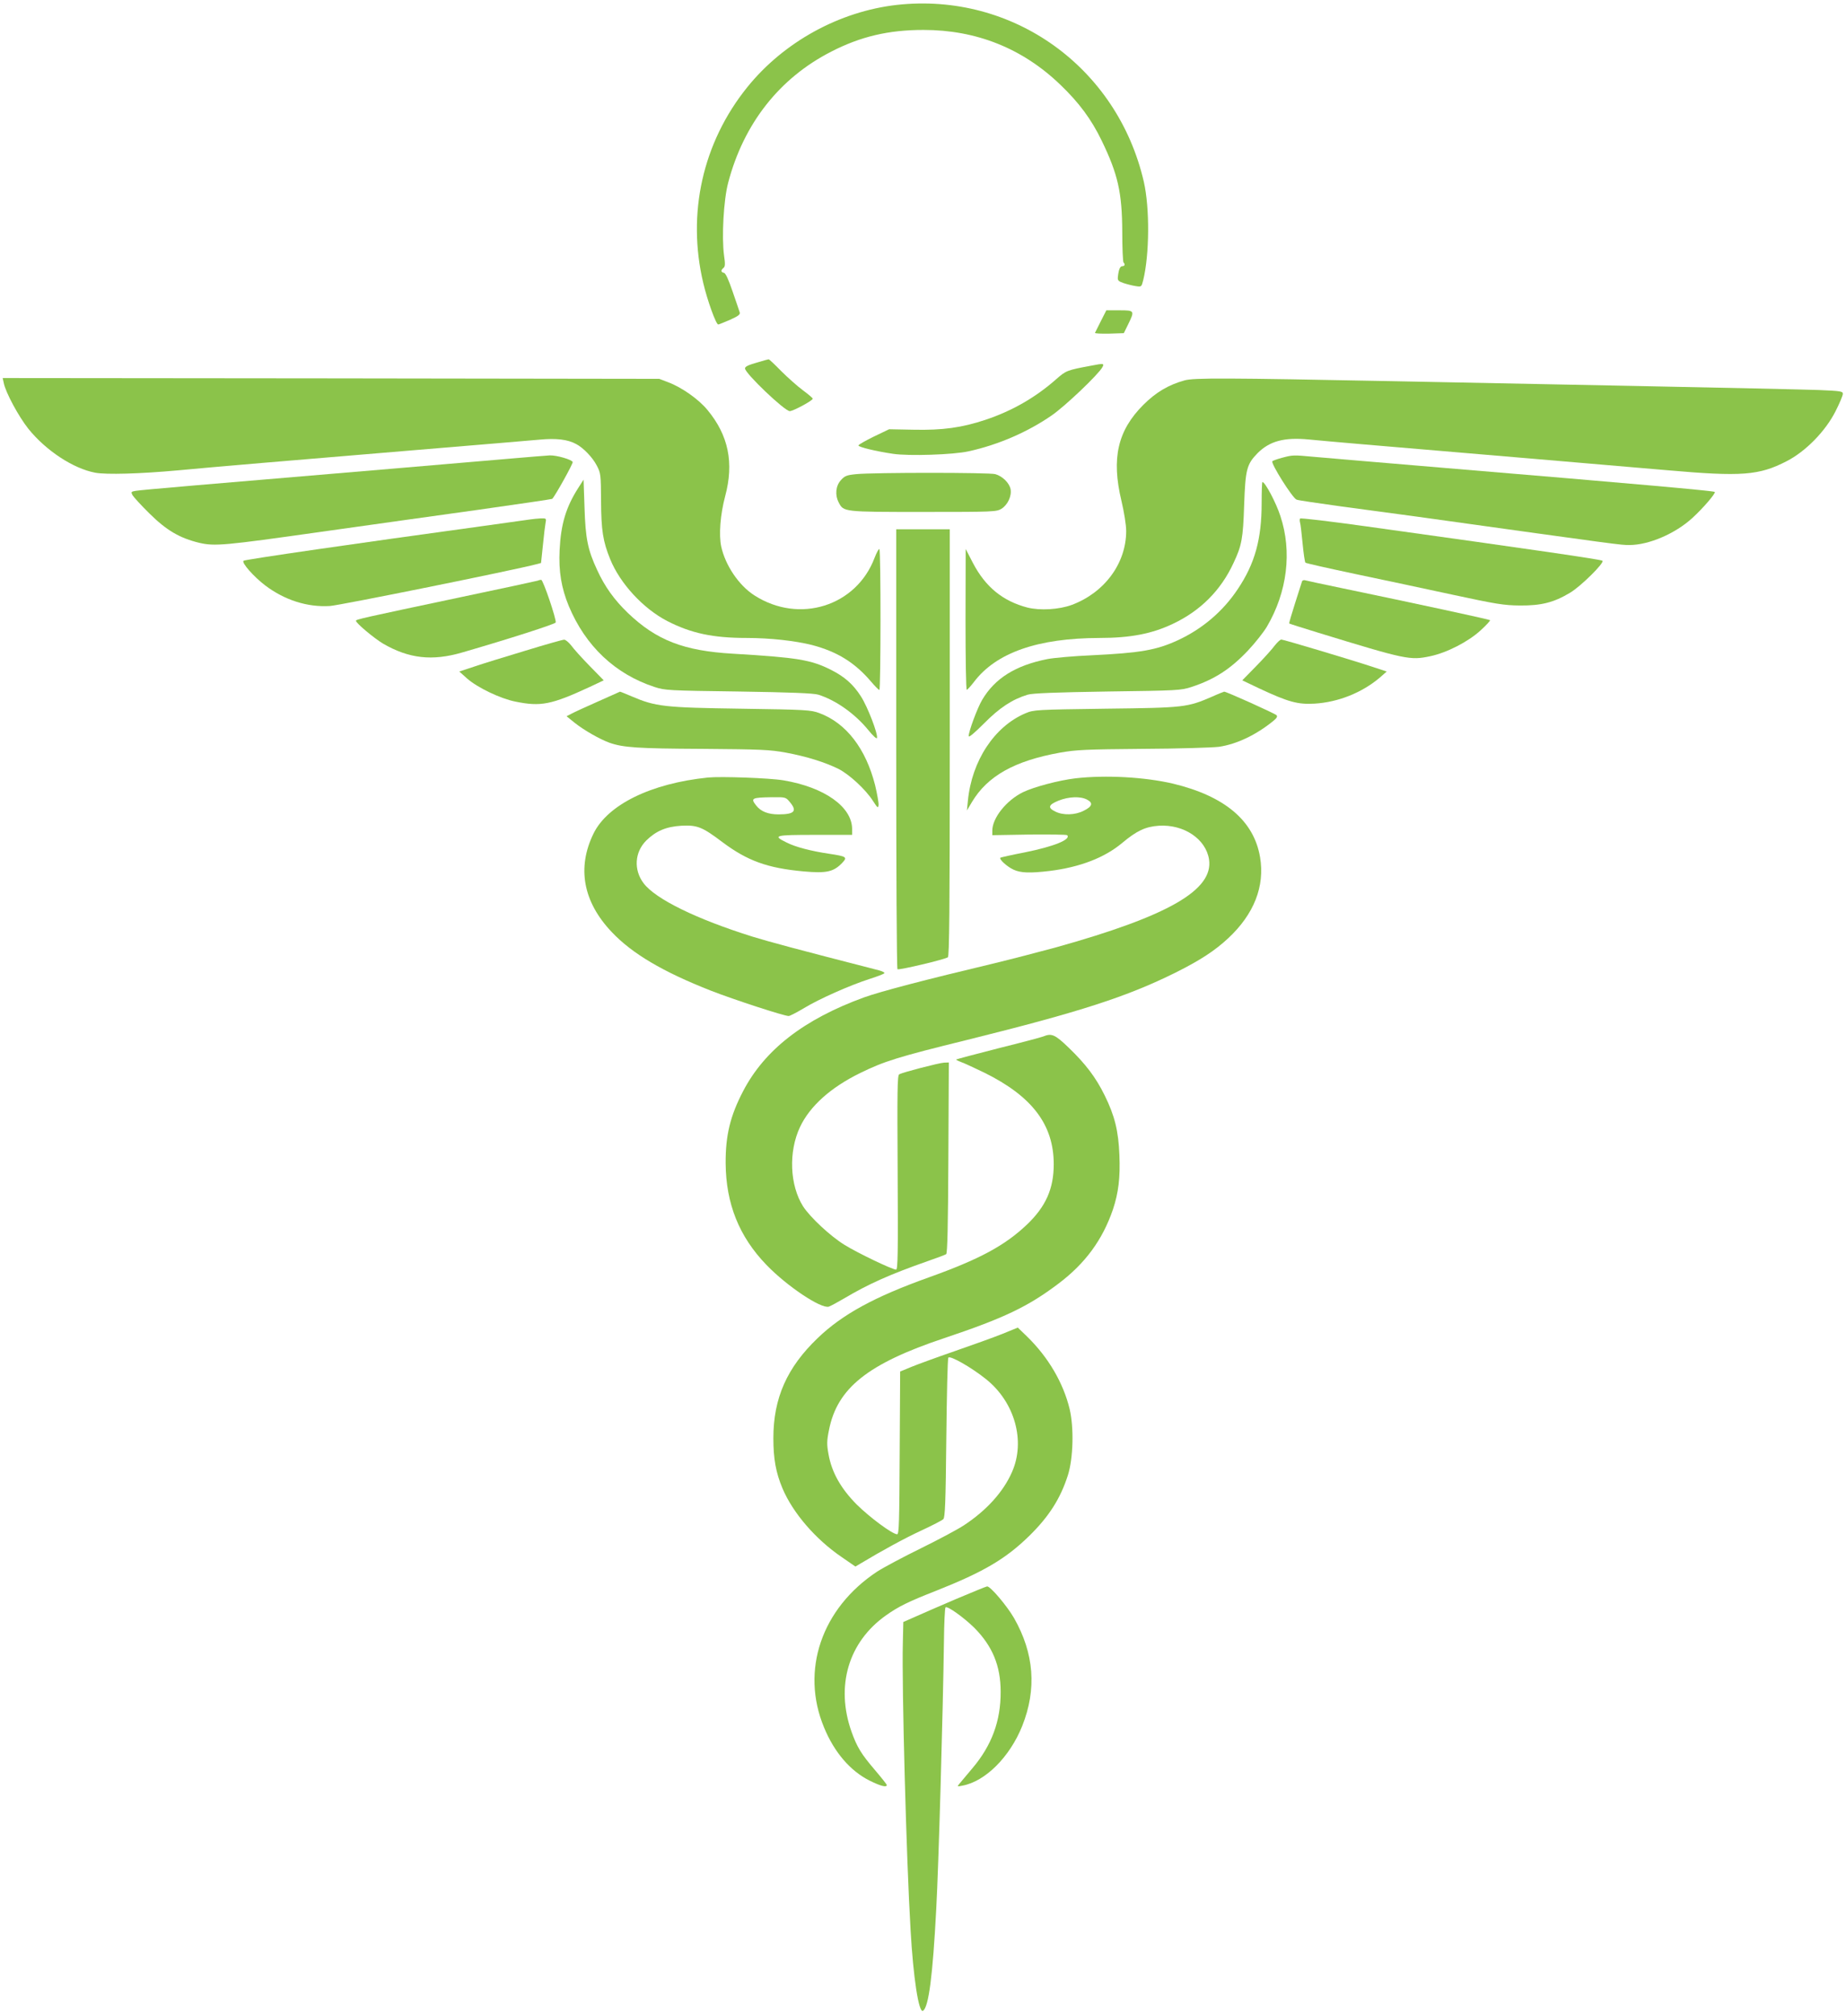
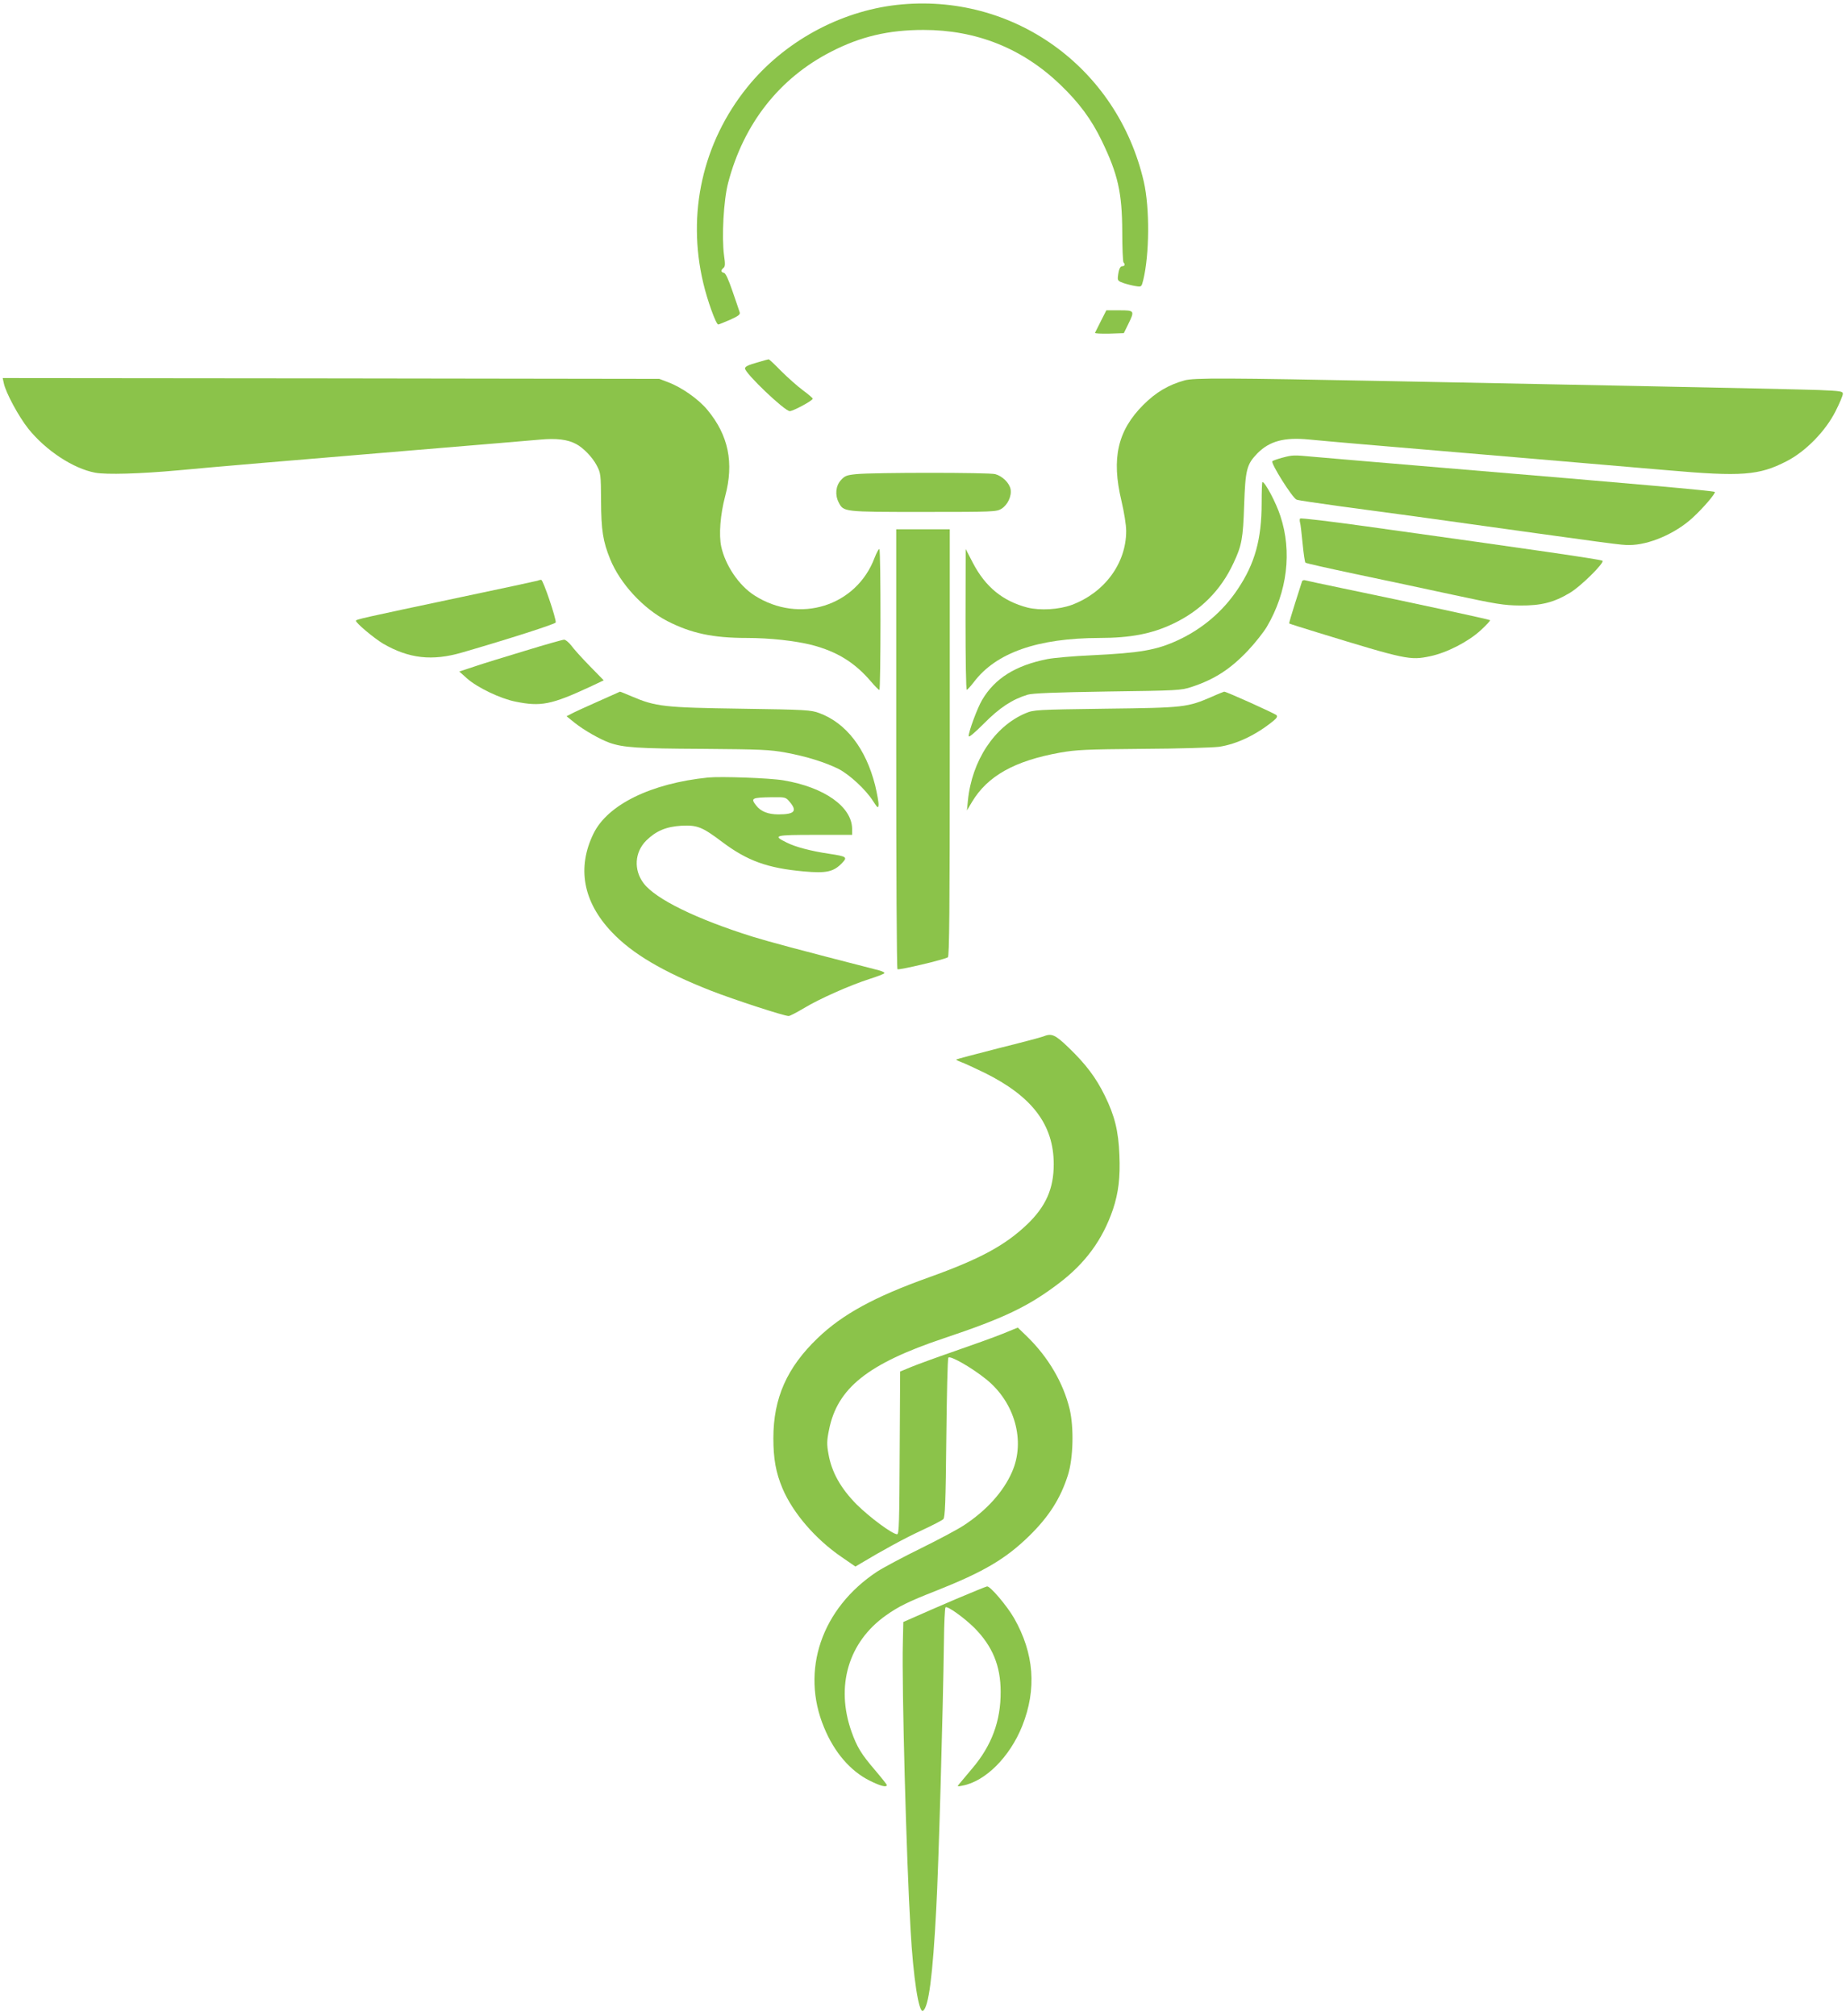
<svg xmlns="http://www.w3.org/2000/svg" version="1.0" width="1172pt" height="1280pt" viewBox="0 0 1172 1280" preserveAspectRatio="xMidYMid meet">
  <g transform="translate(0,1280) scale(0.1,-0.1)" fill="#8bc34a" stroke="none">
    <path d="M5695 12769 c-365 -41 -719 -235 -951 -523 -283 -351 -384 -802 -279 -1243 26 -111 81 -263 95 -263 4 0 38 14 75 30 54 24 66 34 61 48 -3 9 -23 69 -45 132 -26 76 -44 116 -55 118 -19 4 -21 16 -3 31 11 8 12 25 4 78 -16 117 -3 354 26 463 98 374 325 664 654 832 186 96 364 138 586 138 336 0 629 -117 869 -348 118 -113 197 -219 263 -356 102 -211 129 -327 130 -578 0 -103 4 -190 8 -194 12 -12 8 -24 -8 -24 -14 0 -23 -21 -28 -70 -2 -20 4 -26 36 -37 21 -7 56 -16 76 -19 38 -6 38 -6 49 37 40 163 42 458 4 625 -168 728 -832 1204 -1567 1123z" />
    <path d="M6990 10763 c-19 -38 -36 -72 -38 -76 -2 -4 38 -6 90 -5 l93 3 27 55 c43 88 42 90 -55 90 l-83 0 -34 -67z" />
    <path d="M4815 10501 c-65 -18 -85 -28 -85 -40 0 -31 252 -271 284 -271 22 0 146 67 146 79 0 4 -28 28 -62 53 -35 26 -97 81 -138 122 -41 42 -77 76 -80 75 -3 0 -32 -8 -65 -18z" />
-     <path d="M6930 10479 c-156 -29 -161 -31 -224 -86 -131 -116 -281 -202 -449 -258 -150 -50 -272 -67 -457 -63 l-155 3 -98 -47 c-53 -26 -97 -51 -97 -56 0 -10 111 -37 220 -53 99 -15 382 -6 480 16 187 41 374 122 526 227 85 58 299 262 323 307 13 24 8 25 -69 10z" />
    <path d="M24 10368 c12 -60 94 -212 156 -290 111 -138 285 -253 425 -279 71 -13 283 -7 525 15 209 20 694 61 1535 131 363 30 706 59 762 64 105 10 178 1 231 -28 46 -24 104 -85 130 -135 26 -49 27 -57 28 -226 1 -187 12 -257 58 -370 63 -155 210 -314 363 -393 150 -77 289 -107 503 -107 150 0 309 -18 416 -45 159 -42 271 -111 374 -232 25 -29 48 -53 53 -53 9 0 10 884 0 894 -4 3 -17 -21 -30 -54 -115 -308 -478 -423 -763 -240 -99 63 -185 191 -211 310 -16 74 -6 204 25 320 57 212 21 387 -113 548 -56 68 -163 143 -248 175 l-58 22 -2084 3 -2084 2 7 -32z" />
    <path d="M7520 10385 c-101 -28 -181 -75 -261 -155 -163 -163 -204 -339 -139 -610 17 -72 30 -153 30 -191 0 -205 -137 -391 -345 -469 -82 -30 -201 -37 -282 -17 -156 41 -266 130 -346 283 l-46 89 -1 -447 c0 -247 3 -448 8 -447 4 0 24 22 45 49 141 187 406 279 797 280 198 0 335 27 467 90 174 82 304 212 384 385 53 112 61 156 68 370 8 225 16 257 85 328 77 77 170 102 325 87 53 -5 204 -19 336 -30 769 -65 1472 -125 1938 -165 477 -42 585 -33 760 57 121 62 246 190 310 316 26 51 47 101 47 112 0 16 -13 18 -152 24 -84 3 -614 15 -1178 26 -564 11 -1248 25 -1520 30 -1072 21 -1270 22 -1330 5z" />
-     <path d="M3245 9889 c-115 -10 -453 -39 -750 -64 -1187 -100 -1601 -135 -1633 -141 -30 -5 -31 -7 -21 -27 7 -12 55 -65 108 -117 108 -107 192 -156 316 -186 99 -23 160 -17 775 70 294 41 744 105 999 140 255 36 465 67 467 69 19 19 133 224 130 234 -7 16 -101 43 -145 42 -20 -1 -130 -10 -246 -20z" />
+     <path d="M3245 9889 z" />
    <path d="M8140 9894 c-30 -8 -58 -18 -62 -22 -12 -12 129 -236 154 -244 13 -5 140 -23 283 -43 143 -19 357 -48 475 -64 1321 -184 1297 -181 1355 -181 123 0 291 72 400 172 68 62 149 157 142 165 -8 7 -475 49 -1722 153 -396 33 -767 65 -825 70 -129 12 -132 12 -200 -6z" />
    <path d="M5436 9790 c-61 -6 -73 -11 -98 -39 -32 -36 -38 -93 -13 -141 31 -60 29 -60 537 -60 447 0 464 1 496 20 40 25 66 81 58 125 -8 39 -51 82 -97 95 -38 11 -774 11 -883 0z" />
-     <path d="M3673 9705 c-80 -124 -112 -233 -120 -396 -7 -135 11 -242 58 -356 106 -254 294 -432 544 -514 67 -22 87 -23 535 -29 330 -5 477 -11 505 -20 112 -35 233 -121 318 -225 29 -36 53 -58 55 -50 6 28 -60 199 -102 264 -49 77 -105 126 -191 169 -125 63 -212 78 -621 102 -313 18 -486 85 -668 259 -86 83 -146 166 -195 273 -59 127 -74 198 -80 398 l-6 175 -32 -50z" />
    <path d="M8010 9606 c0 -229 -43 -384 -151 -545 -94 -142 -226 -254 -382 -326 -135 -62 -236 -80 -547 -95 -113 -5 -239 -16 -280 -24 -202 -40 -334 -122 -415 -260 -30 -51 -85 -199 -85 -229 0 -11 34 17 98 81 98 99 178 152 277 182 28 9 181 15 505 20 447 6 468 7 535 29 146 48 248 114 360 233 44 47 97 114 118 149 130 221 161 477 86 703 -27 84 -97 216 -114 216 -3 0 -5 -60 -5 -134z" />
    <path d="M8254 9508 c-3 -4 -3 -16 0 -26 3 -9 10 -69 16 -132 6 -63 14 -118 18 -122 4 -4 147 -36 317 -72 171 -36 450 -95 620 -132 274 -59 323 -67 425 -68 135 -1 215 19 318 81 69 41 219 190 206 203 -8 8 -406 66 -1497 218 -230 32 -420 55 -423 50z" />
-     <path d="M3370 9503 c-14 -2 -155 -22 -315 -44 -781 -107 -1501 -211 -1509 -219 -13 -13 65 -101 137 -156 124 -94 269 -140 412 -131 63 4 1170 228 1310 265 l30 8 12 114 c6 63 14 127 17 143 5 26 4 27 -32 26 -20 -1 -48 -4 -62 -6z" />
    <path d="M5690 8046 c0 -767 3 -1397 8 -1399 10 -7 304 63 320 76 9 7 12 292 12 1363 l0 1354 -170 0 -170 0 0 -1394z" />
    <path d="M3415 9114 c-6 -2 -222 -49 -480 -103 -643 -136 -675 -143 -675 -152 0 -15 114 -110 172 -145 164 -95 312 -112 503 -56 297 86 589 180 593 190 6 18 -80 272 -92 271 -6 0 -16 -2 -21 -5z" />
    <path d="M8266 9108 c-2 -7 -22 -69 -44 -138 -22 -69 -39 -127 -37 -128 2 -2 84 -28 182 -58 561 -172 585 -177 713 -150 105 22 240 91 320 164 36 33 63 62 60 65 -5 5 -473 106 -935 202 -121 25 -228 48 -238 51 -9 3 -19 0 -21 -8z" />
    <path d="M3335 8669 c-126 -38 -273 -83 -325 -101 l-94 -31 49 -44 c67 -59 212 -128 307 -147 161 -33 228 -20 472 93 l89 42 -90 92 c-49 50 -102 109 -117 130 -16 20 -36 37 -45 36 -9 0 -119 -31 -246 -70z" />
-     <path d="M8094 8703 c-15 -21 -68 -80 -117 -130 l-90 -92 109 -52 c184 -86 244 -102 349 -96 152 9 303 70 416 166 l43 38 -94 31 c-143 47 -562 172 -575 172 -7 0 -25 -17 -41 -37z" />
    <path d="M3795 8346 c-77 -34 -153 -69 -169 -78 l-29 -15 52 -42 c62 -49 160 -104 220 -126 88 -31 180 -37 591 -39 370 -3 427 -5 530 -24 129 -24 246 -60 335 -104 69 -36 171 -130 217 -202 30 -46 33 -49 36 -26 1 14 -9 70 -22 125 -59 233 -184 395 -354 458 -54 20 -83 22 -497 28 -487 7 -542 13 -694 78 -40 17 -74 31 -75 30 0 0 -64 -29 -141 -63z" />
    <path d="M7697 8378 c-160 -69 -176 -71 -677 -77 -442 -6 -457 -7 -509 -29 -197 -83 -341 -301 -366 -555 l-6 -62 32 54 c99 165 270 261 559 313 102 18 162 21 525 24 226 1 443 8 484 13 114 17 237 76 346 165 22 18 27 28 19 36 -11 11 -321 151 -332 149 -4 -1 -38 -14 -75 -31z" />
    <path d="M4495 7864 c-362 -37 -637 -172 -727 -356 -106 -217 -66 -433 115 -624 130 -138 325 -253 630 -373 146 -57 465 -161 494 -161 8 0 52 23 99 51 96 58 287 143 414 184 47 15 89 31 94 36 5 4 -9 12 -30 18 -548 141 -685 178 -807 215 -354 111 -615 238 -691 339 -64 85 -57 197 17 271 62 61 126 88 223 94 100 5 132 -7 259 -103 160 -120 287 -166 517 -187 145 -13 190 -3 244 53 36 38 30 42 -82 59 -114 17 -215 43 -271 72 -90 44 -75 48 181 48 l236 0 0 38 c-1 140 -175 264 -435 308 -87 15 -398 26 -480 18z m519 -155 c49 -58 31 -79 -72 -79 -64 0 -111 18 -140 55 -38 48 -31 52 100 54 85 1 87 0 112 -30z" />
-     <path d="M6828 7859 c-107 -13 -262 -54 -333 -88 -106 -52 -195 -164 -195 -244 l0 -29 234 4 c129 1 237 0 241 -4 27 -27 -84 -72 -268 -109 -83 -16 -153 -32 -156 -34 -9 -10 44 -58 84 -76 46 -21 104 -23 230 -8 192 24 348 84 460 178 92 77 147 103 232 109 159 10 299 -84 319 -214 29 -194 -258 -359 -971 -558 -110 -30 -288 -76 -395 -102 -429 -102 -720 -178 -825 -216 -381 -139 -630 -332 -767 -595 -82 -157 -112 -281 -111 -458 2 -256 85 -465 259 -645 130 -135 347 -280 396 -265 12 4 56 28 97 52 155 92 289 152 531 237 58 20 111 40 117 44 8 5 12 174 14 612 l3 605 -30 -1 c-34 -2 -264 -62 -285 -74 -12 -8 -13 -100 -10 -625 3 -518 1 -615 -10 -615 -24 0 -247 107 -327 157 -91 56 -218 175 -263 244 -85 134 -94 347 -20 504 62 132 194 251 382 343 153 75 239 102 682 211 717 178 1013 274 1321 427 156 78 248 138 334 218 164 153 233 330 202 514 -39 232 -224 388 -552 467 -179 42 -426 56 -620 34z m73 -135 c41 -21 34 -44 -21 -71 -54 -28 -131 -30 -180 -5 -50 24 -44 43 20 69 65 26 139 29 181 7z" />
    <path d="M6623 6220 c-12 -5 -140 -39 -285 -75 -145 -37 -265 -69 -267 -71 -2 -2 11 -9 30 -16 18 -6 85 -37 149 -68 303 -150 440 -330 440 -581 0 -155 -50 -268 -169 -382 -142 -135 -302 -221 -626 -337 -344 -123 -547 -234 -704 -385 -195 -187 -281 -381 -281 -635 0 -132 16 -219 58 -319 66 -156 210 -323 376 -436 l87 -60 32 19 c140 84 281 161 387 210 69 32 131 64 139 72 11 10 15 105 19 512 3 275 8 506 13 513 10 16 147 -62 240 -137 182 -146 251 -393 164 -589 -55 -126 -162 -244 -305 -338 -41 -27 -165 -93 -275 -147 -110 -54 -234 -120 -276 -147 -353 -233 -488 -628 -337 -990 65 -158 167 -276 289 -337 68 -34 109 -45 109 -28 0 4 -34 47 -75 95 -88 103 -114 146 -149 244 -102 289 -20 569 219 738 79 56 139 86 320 157 300 119 439 201 588 346 126 123 200 239 247 387 34 107 39 301 11 420 -40 165 -134 327 -269 459 l-60 58 -98 -40 c-55 -22 -191 -71 -304 -110 -113 -39 -236 -84 -275 -100 l-70 -29 -3 -516 c-2 -437 -4 -517 -16 -517 -30 0 -174 107 -257 189 -101 102 -159 205 -179 320 -11 61 -11 83 3 152 52 267 247 422 732 584 379 127 532 200 725 346 170 128 280 278 346 471 35 105 47 203 41 345 -6 154 -30 250 -93 378 -56 114 -120 199 -228 303 -88 85 -109 94 -163 72z" />
    <path d="M6070 2649 c-102 -44 -219 -94 -260 -113 l-75 -33 -3 -134 c-7 -274 22 -1364 49 -1819 17 -304 52 -532 79 -515 36 22 62 223 84 645 15 270 43 1255 49 1702 1 114 6 210 10 214 11 11 116 -64 183 -130 115 -116 167 -241 167 -406 1 -185 -57 -341 -179 -485 -37 -44 -74 -89 -83 -99 -15 -18 -15 -19 19 -12 146 27 301 182 380 379 93 234 76 460 -52 685 -45 78 -151 203 -171 201 -7 -1 -95 -37 -197 -80z" />
  </g>
</svg>